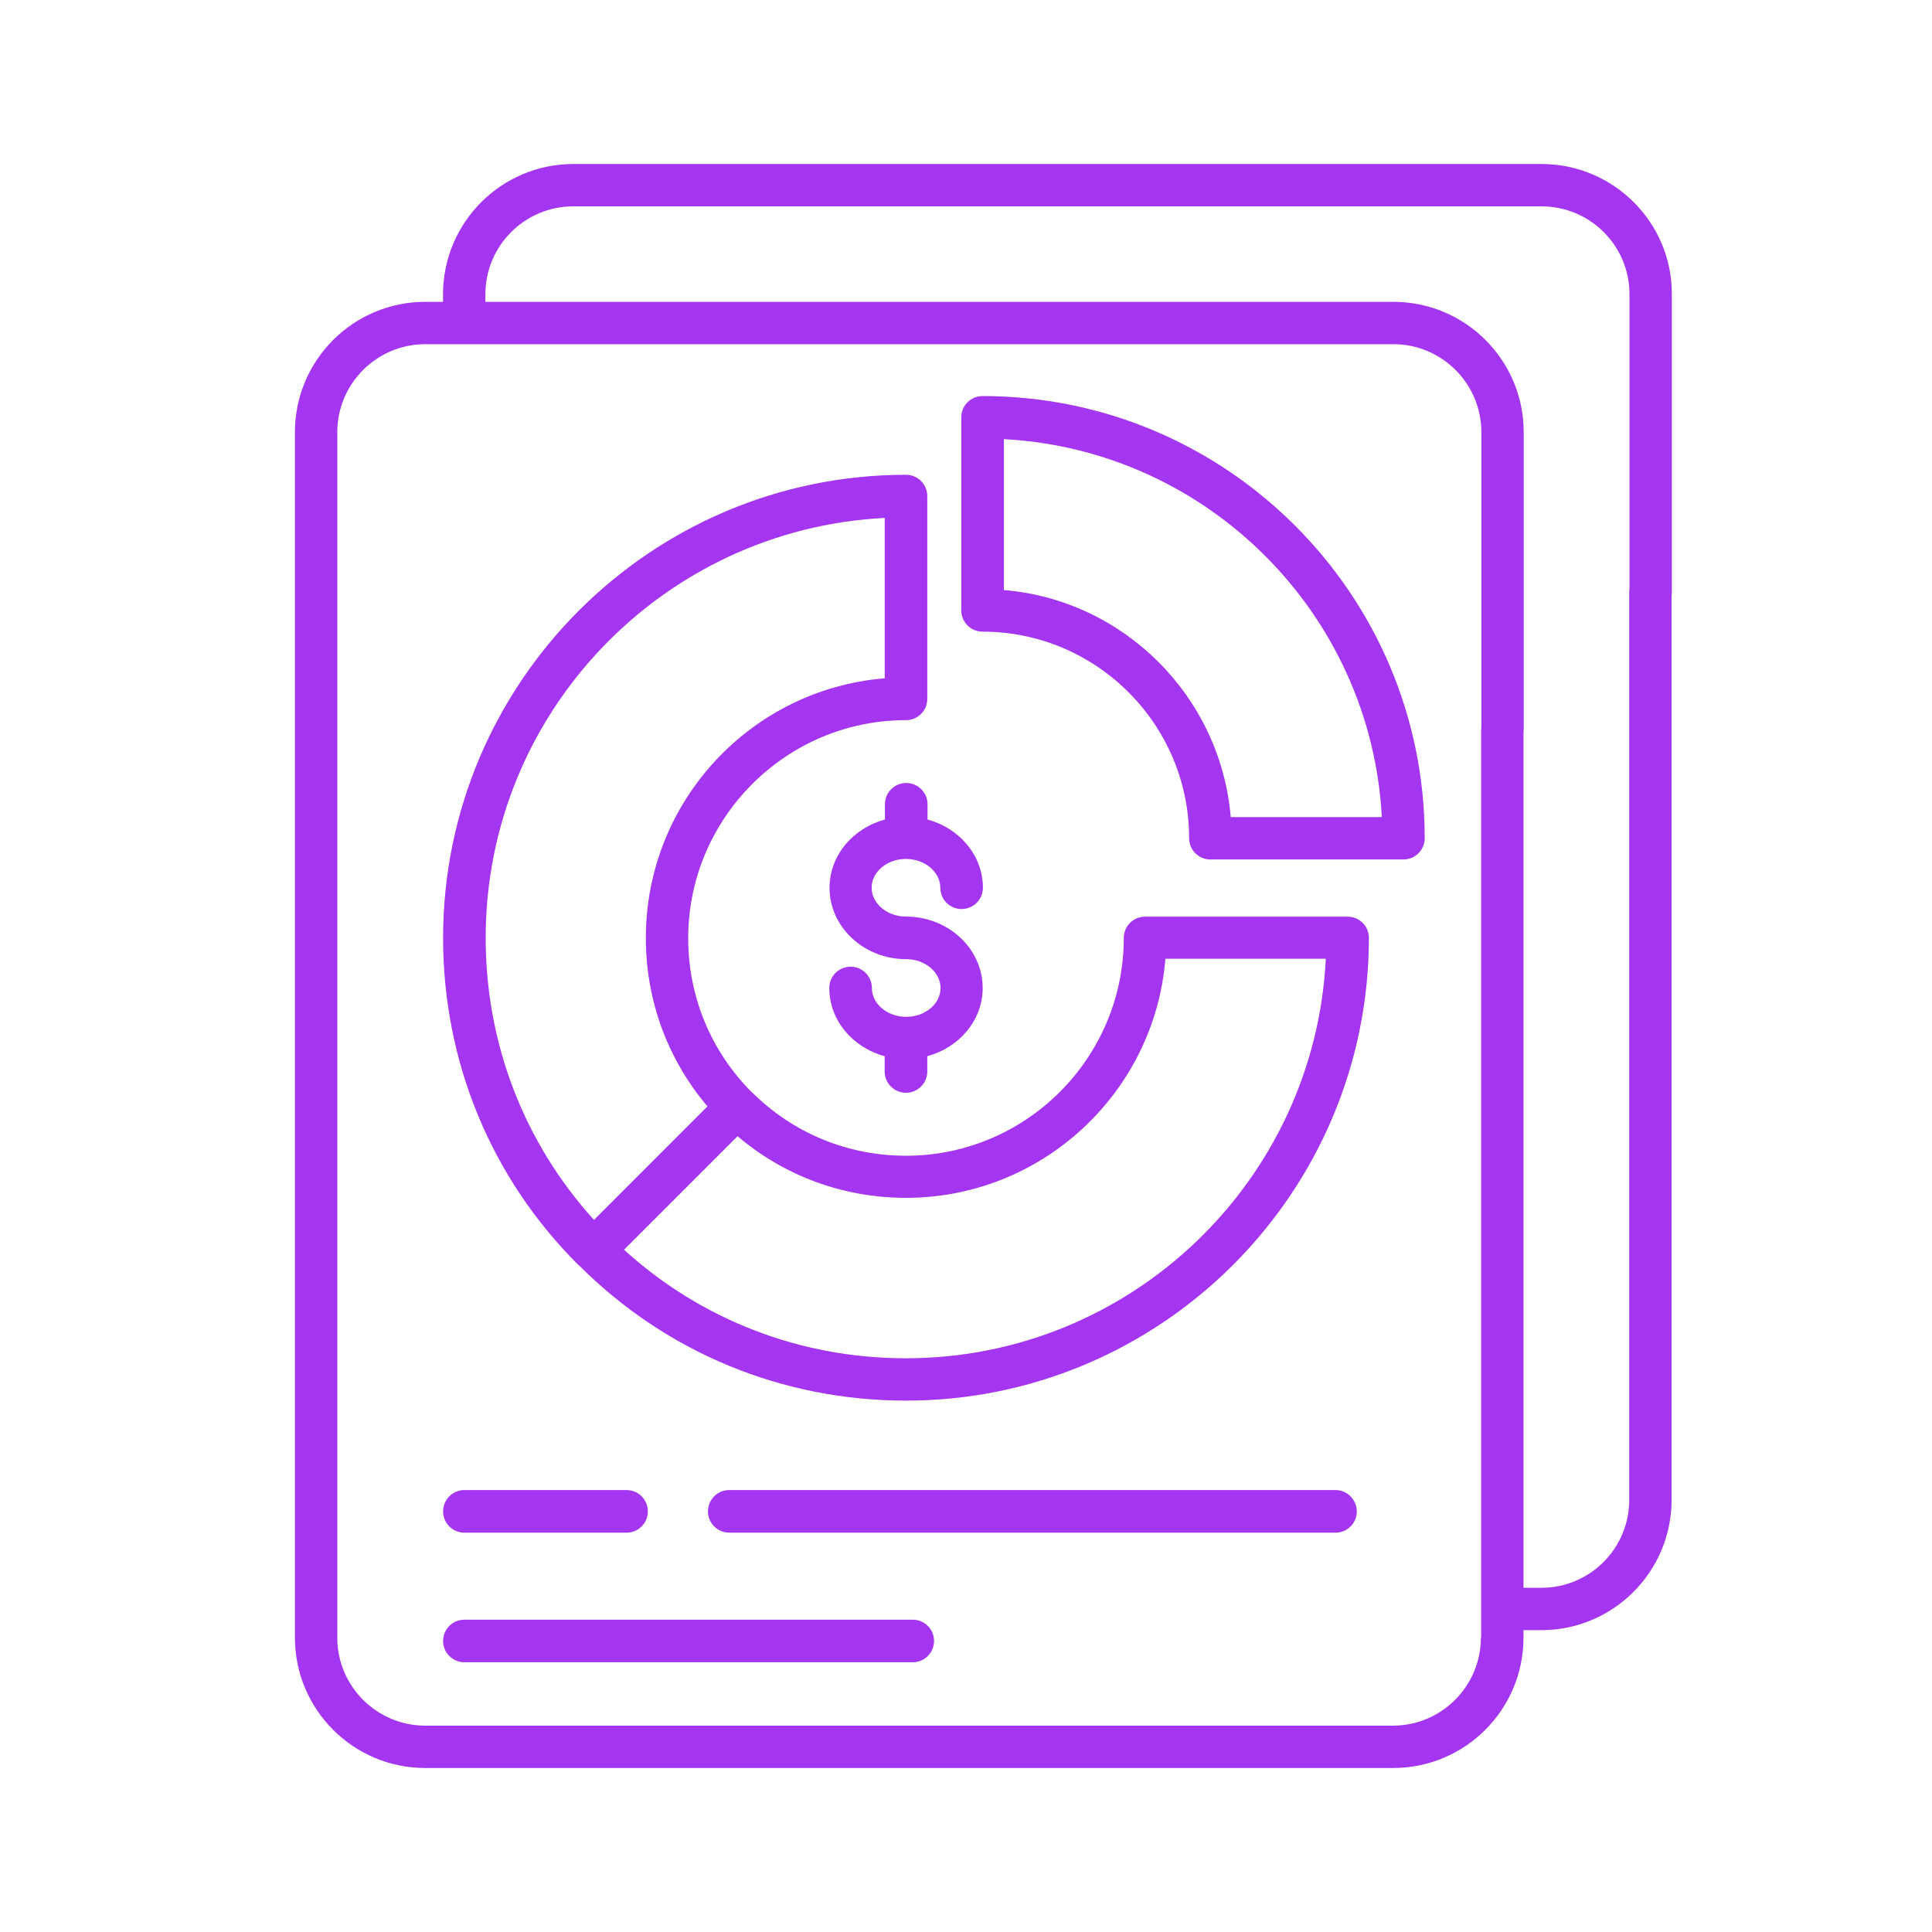
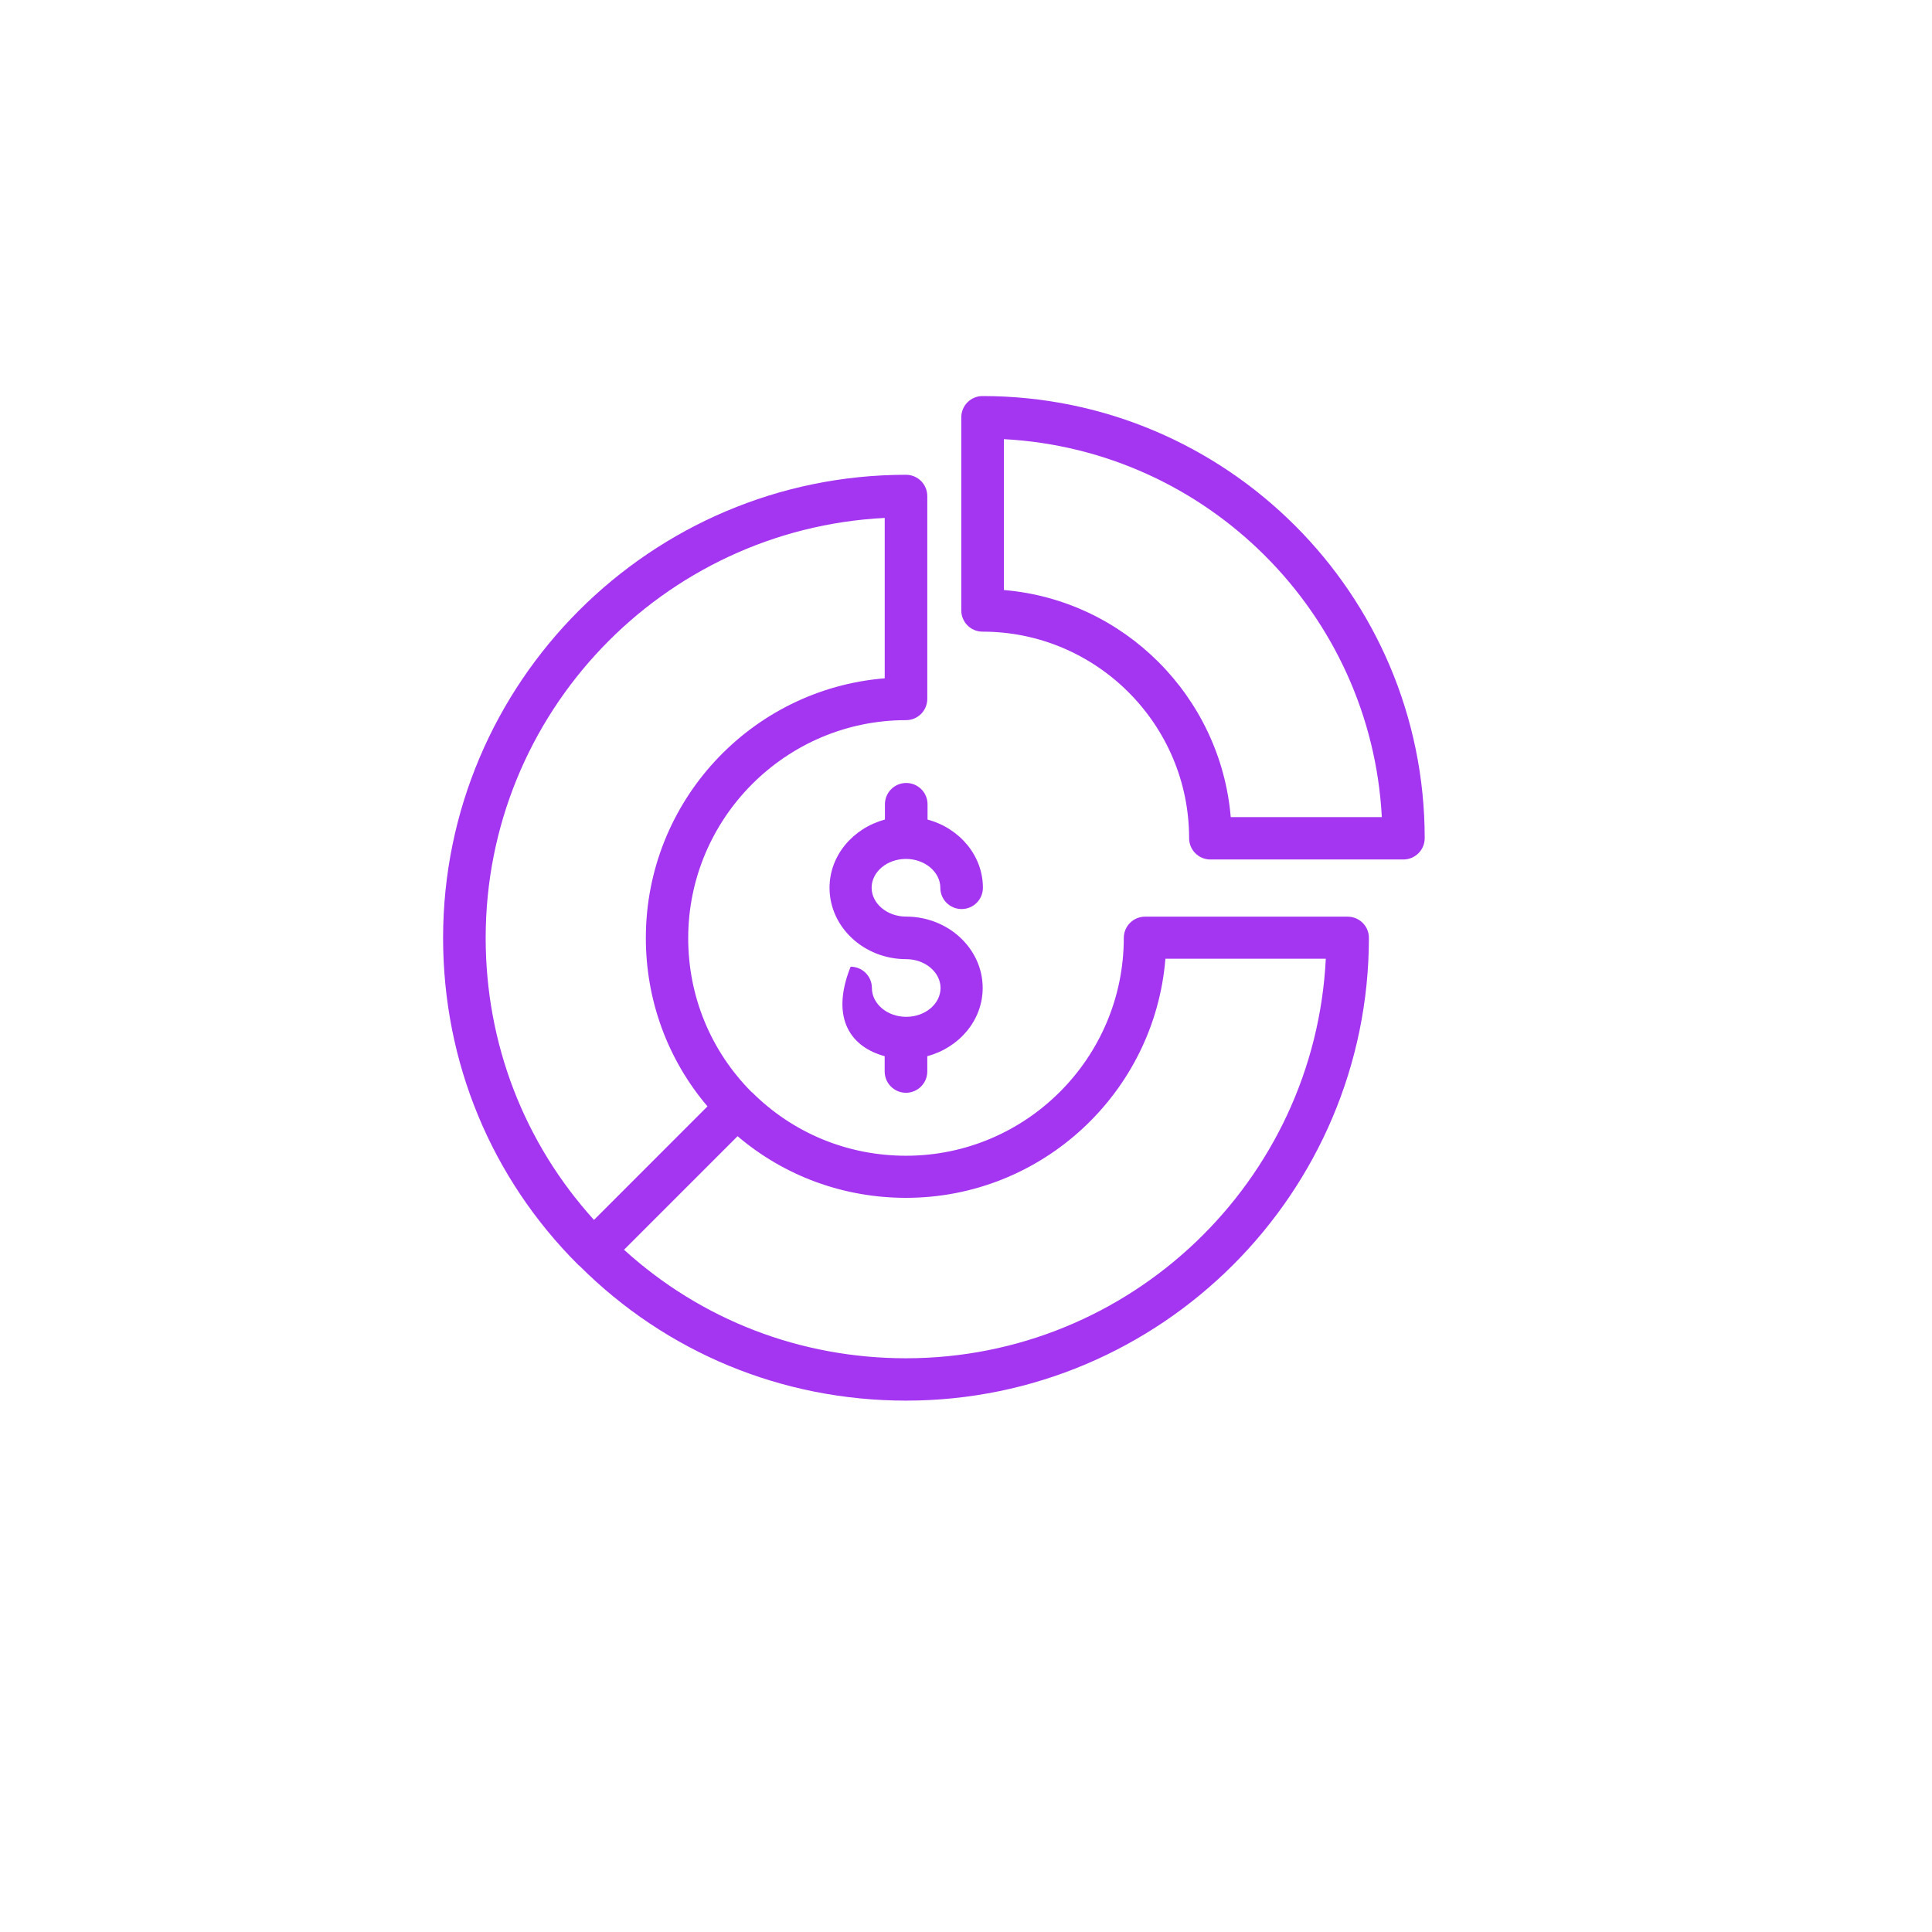
<svg xmlns="http://www.w3.org/2000/svg" width="52" height="52" viewBox="0 0 52 52" fill="none">
-   <path d="M41.49 4.414H15.432C13.496 4.414 11.924 5.986 11.924 7.922V8.124H11.445C9.509 8.124 7.938 9.696 7.938 11.632V44.078C7.938 46.014 9.509 47.586 11.445 47.586H37.497C39.433 47.586 41.005 46.014 41.005 44.078V43.876H41.484C43.42 43.876 44.991 42.304 44.991 40.368V16.023C44.998 15.996 44.998 15.963 44.998 15.936V7.922C45.005 5.986 43.426 4.414 41.49 4.414ZM39.858 44.078C39.858 45.38 38.799 46.446 37.49 46.446H11.445C10.143 46.446 9.078 45.387 9.078 44.078V11.632C9.078 10.33 10.137 9.264 11.445 9.264H12.484C12.491 9.264 12.491 9.264 12.498 9.264C12.504 9.264 12.504 9.264 12.511 9.264H37.504C38.806 9.264 39.871 10.323 39.871 11.632V19.578C39.871 19.599 39.865 19.625 39.865 19.652V44.078H39.858ZM43.858 15.848C43.851 15.875 43.851 15.909 43.851 15.936V40.368C43.851 41.677 42.792 42.736 41.484 42.736H41.005V19.72C41.005 19.7 41.011 19.673 41.011 19.646V11.632C41.011 9.696 39.44 8.124 37.504 8.124H13.064V7.922C13.064 6.613 14.123 5.554 15.432 5.554H41.49C42.799 5.554 43.858 6.613 43.858 7.922V15.848Z" fill="#A435F0" />
  <path d="M26.446 10.66C26.129 10.66 25.873 10.916 25.873 11.233V16.428C25.873 16.745 26.129 17.001 26.446 17.001C29.509 17.001 32.005 19.497 32.005 22.559C32.005 22.877 32.261 23.133 32.578 23.133H37.772C38.089 23.133 38.346 22.877 38.346 22.559C38.346 15.996 33.01 10.66 26.446 10.66ZM33.125 21.986C32.848 18.748 30.258 16.151 27.02 15.881V11.82C32.497 12.111 36.902 16.515 37.192 21.993H33.125V21.986Z" fill="#A435F0" />
  <path d="M36.271 24.672H30.82C30.503 24.672 30.247 24.928 30.247 25.245C30.247 28.476 27.616 31.107 24.385 31.107C22.82 31.107 21.343 30.5 20.236 29.394H20.23C19.13 28.288 18.523 26.817 18.523 25.252C18.523 22.021 21.154 19.383 24.385 19.383C24.702 19.383 24.958 19.127 24.958 18.81V13.353C24.958 13.036 24.702 12.779 24.385 12.779C17.518 12.779 11.926 18.371 11.926 25.245C11.926 28.584 13.221 31.714 15.575 34.055C15.582 34.062 15.589 34.062 15.589 34.062C17.929 36.403 21.053 37.698 24.385 37.698C31.252 37.698 36.844 32.106 36.844 25.238C36.844 24.928 36.588 24.672 36.271 24.672ZM23.812 13.94V18.257C20.216 18.547 17.383 21.569 17.383 25.245C17.383 26.925 17.97 28.517 19.042 29.778L15.987 32.834C14.105 30.756 13.072 28.085 13.072 25.245C13.072 19.194 17.835 14.243 23.812 13.94ZM24.385 36.558C21.545 36.558 18.874 35.526 16.796 33.637L19.852 30.581C21.113 31.654 22.705 32.24 24.385 32.24C28.055 32.24 31.077 29.401 31.367 25.805H35.684C35.387 31.788 30.429 36.558 24.385 36.558Z" fill="#A435F0" />
-   <path d="M24.384 23.118C24.89 23.118 25.309 23.469 25.309 23.894C25.309 24.211 25.565 24.467 25.882 24.467C26.199 24.467 26.455 24.211 26.455 23.894C26.455 23.024 25.821 22.288 24.965 22.059V21.648C24.965 21.331 24.708 21.074 24.391 21.074C24.074 21.074 23.818 21.331 23.818 21.648V22.059C22.961 22.288 22.327 23.024 22.327 23.894C22.327 24.953 23.251 25.816 24.391 25.816C24.897 25.816 25.315 26.167 25.315 26.592C25.315 27.017 24.904 27.368 24.391 27.368C23.879 27.368 23.467 27.017 23.467 26.592C23.467 26.275 23.211 26.019 22.894 26.019C22.577 26.019 22.32 26.275 22.32 26.592C22.32 27.462 22.954 28.198 23.811 28.427V28.838C23.811 29.155 24.067 29.412 24.384 29.412C24.701 29.412 24.958 29.155 24.958 28.838V28.427C25.815 28.198 26.449 27.462 26.449 26.592C26.449 25.533 25.524 24.67 24.384 24.67C23.879 24.67 23.46 24.319 23.46 23.894C23.46 23.469 23.872 23.118 24.384 23.118Z" fill="#A435F0" />
-   <path d="M35.946 40.105H19.628C19.311 40.105 19.055 40.362 19.055 40.679C19.055 40.996 19.311 41.252 19.628 41.252H35.946C36.263 41.252 36.519 40.996 36.519 40.679C36.512 40.362 36.263 40.105 35.946 40.105Z" fill="#A435F0" />
-   <path d="M12.499 41.252H16.864C17.181 41.252 17.437 40.996 17.437 40.679C17.437 40.362 17.181 40.105 16.864 40.105H12.499C12.182 40.105 11.926 40.362 11.926 40.679C11.926 40.996 12.182 41.252 12.499 41.252Z" fill="#A435F0" />
-   <path d="M24.567 43.594H12.499C12.182 43.594 11.926 43.85 11.926 44.167C11.926 44.484 12.182 44.74 12.499 44.74H24.567C24.884 44.74 25.14 44.484 25.14 44.167C25.14 43.85 24.884 43.594 24.567 43.594Z" fill="#A435F0" />
+   <path d="M24.384 23.118C24.89 23.118 25.309 23.469 25.309 23.894C25.309 24.211 25.565 24.467 25.882 24.467C26.199 24.467 26.455 24.211 26.455 23.894C26.455 23.024 25.821 22.288 24.965 22.059V21.648C24.965 21.331 24.708 21.074 24.391 21.074C24.074 21.074 23.818 21.331 23.818 21.648V22.059C22.961 22.288 22.327 23.024 22.327 23.894C22.327 24.953 23.251 25.816 24.391 25.816C24.897 25.816 25.315 26.167 25.315 26.592C25.315 27.017 24.904 27.368 24.391 27.368C23.879 27.368 23.467 27.017 23.467 26.592C23.467 26.275 23.211 26.019 22.894 26.019C22.32 27.462 22.954 28.198 23.811 28.427V28.838C23.811 29.155 24.067 29.412 24.384 29.412C24.701 29.412 24.958 29.155 24.958 28.838V28.427C25.815 28.198 26.449 27.462 26.449 26.592C26.449 25.533 25.524 24.67 24.384 24.67C23.879 24.67 23.46 24.319 23.46 23.894C23.46 23.469 23.872 23.118 24.384 23.118Z" fill="#A435F0" />
</svg>